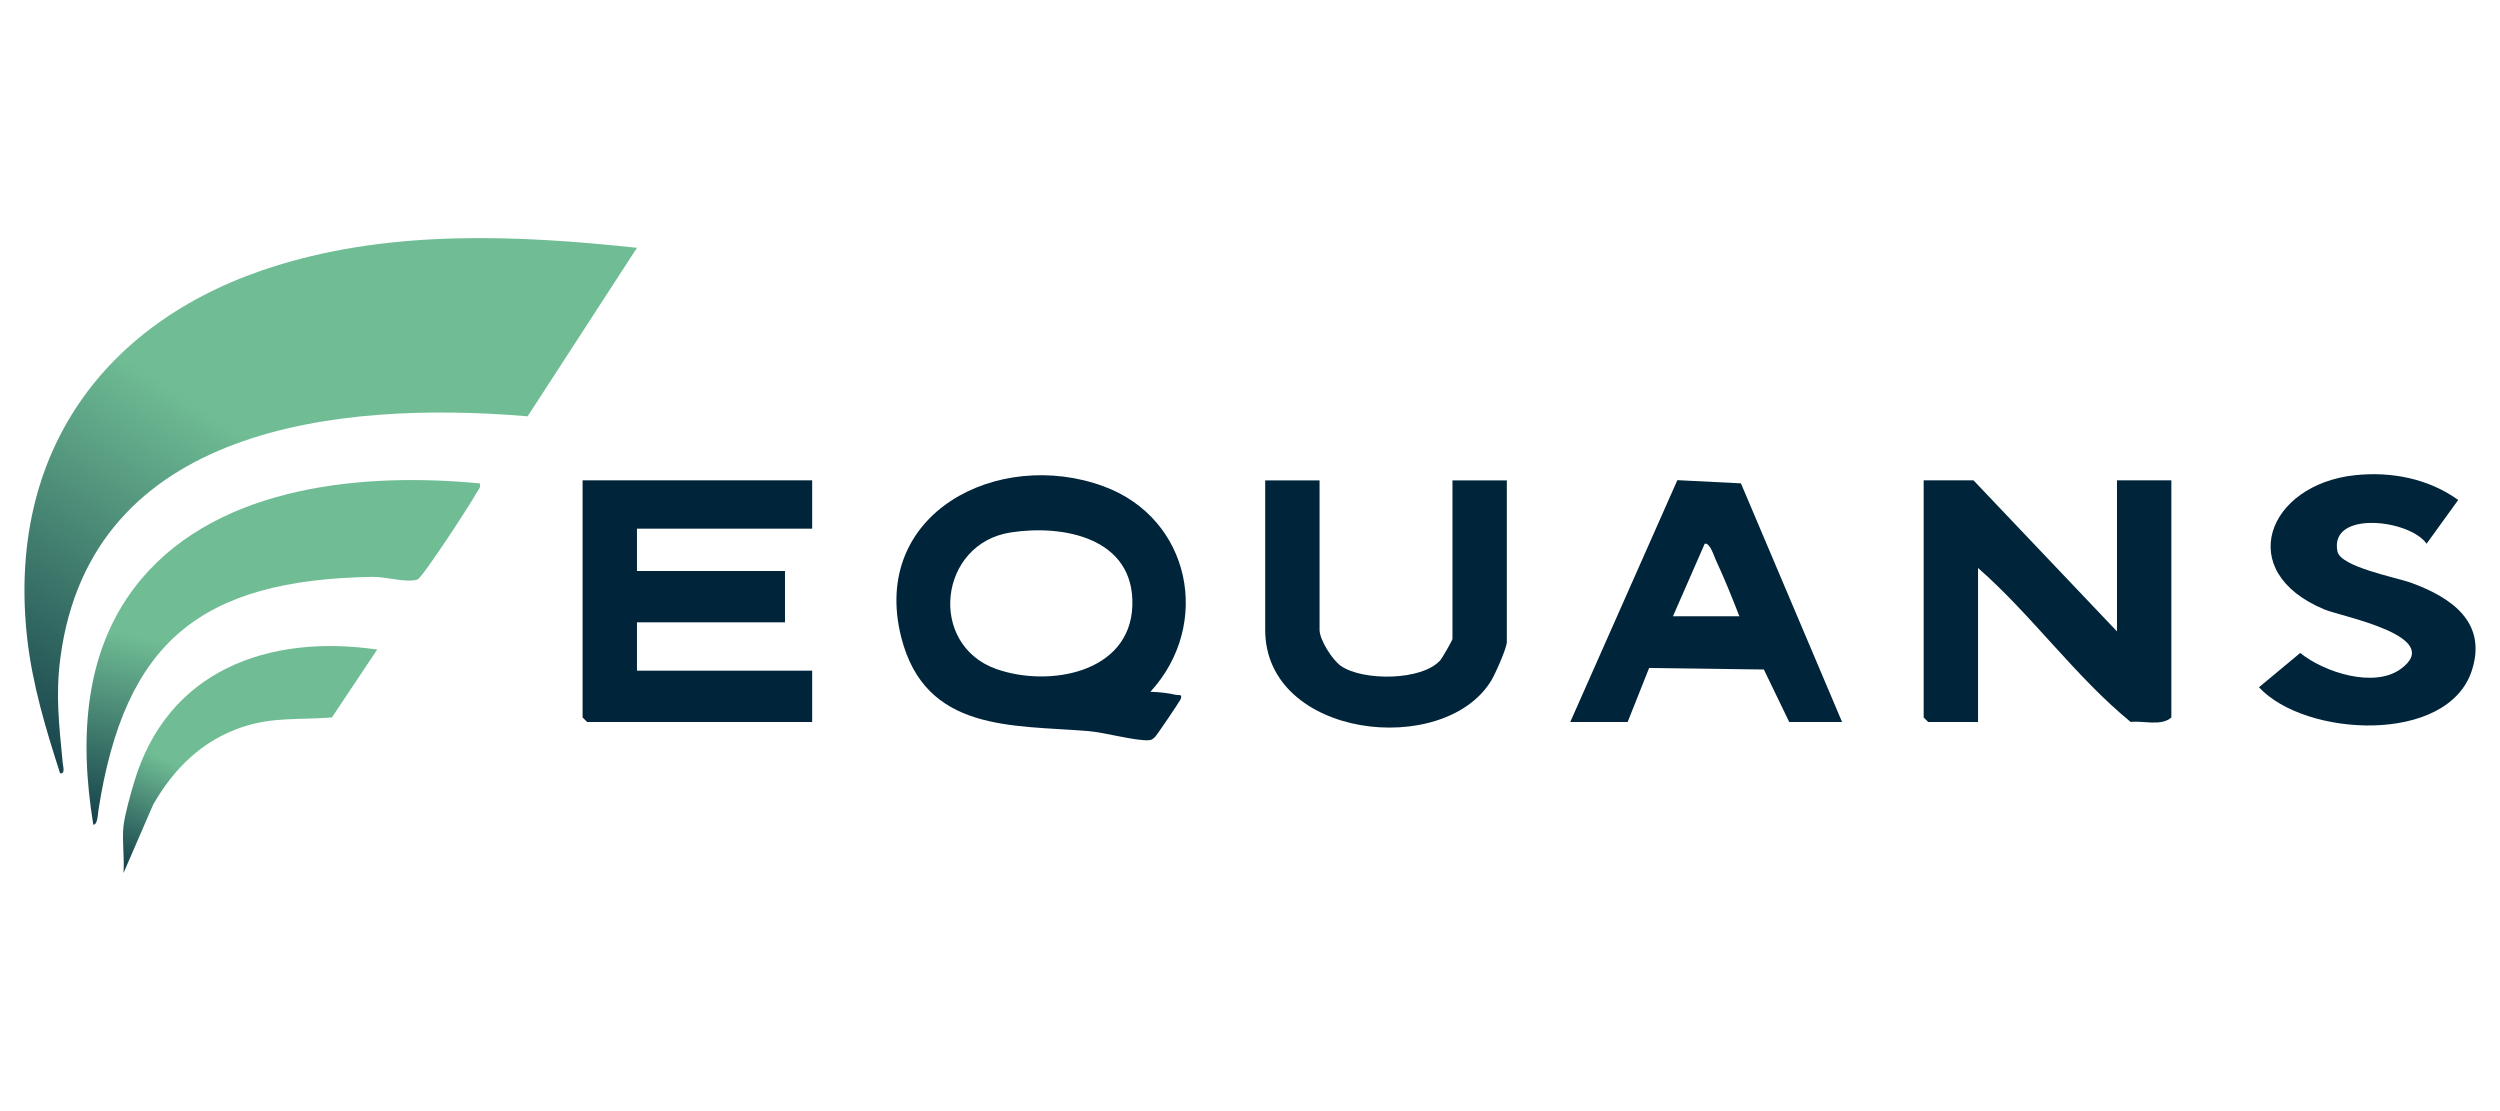
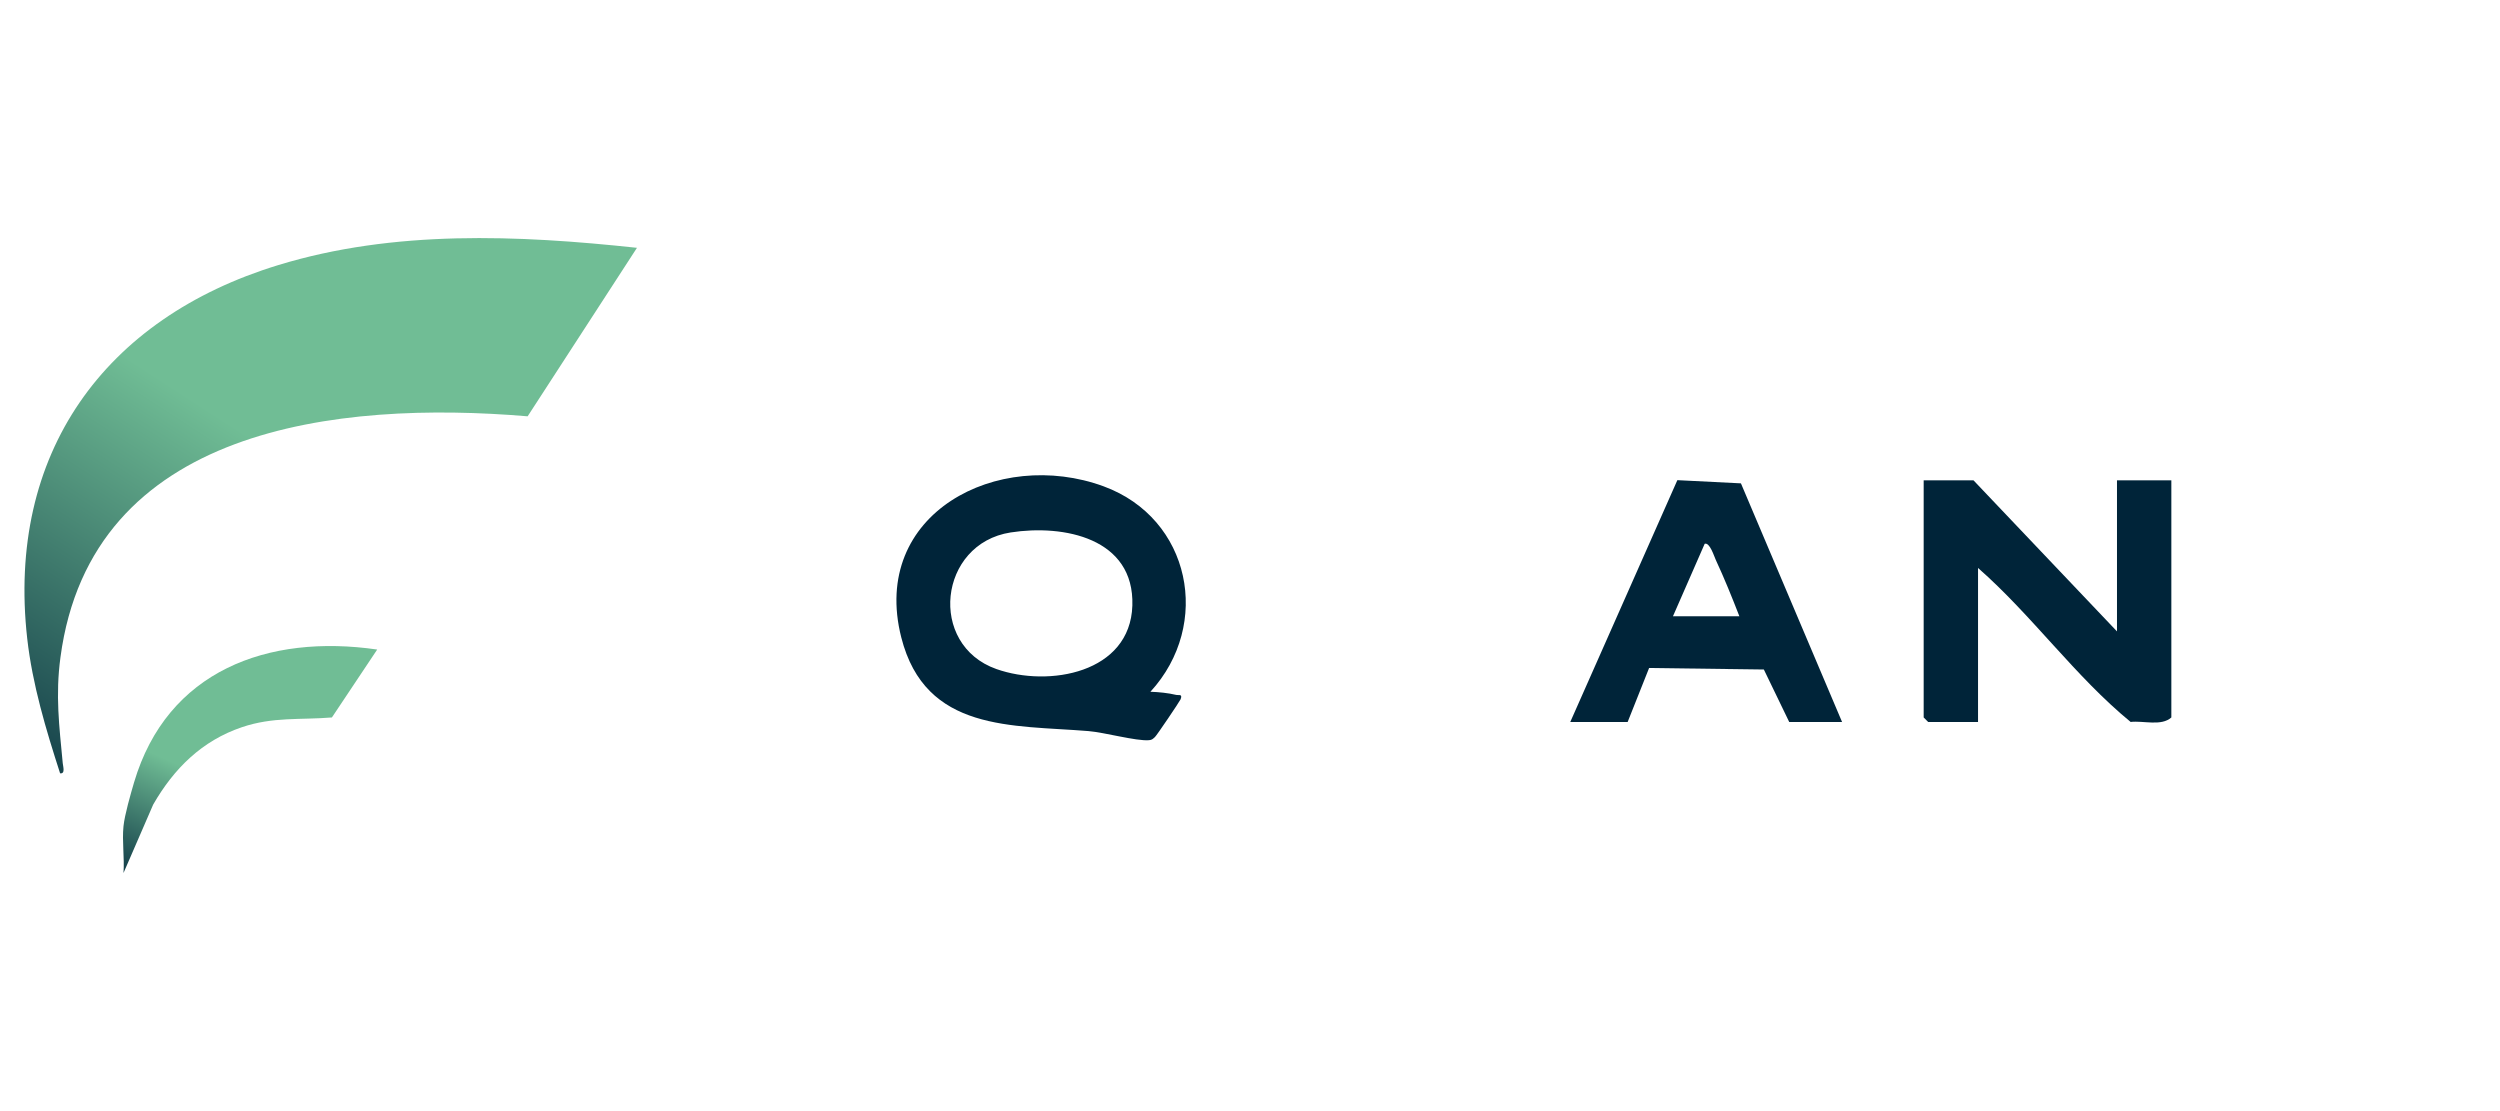
<svg xmlns="http://www.w3.org/2000/svg" width="126" height="56" viewBox="0 0 126 56" fill="none">
  <g clip-path="url(#clip0_9296_2449)">
    <path d="M32.103 12.49L26.593 20.982C17.051 20.178 4.59 21.496 3.046 33.134C2.79 35.058 2.984 36.57 3.162 38.463C3.178 38.634 3.302 39.011 3.029 38.976C2.317 36.769 1.633 34.504 1.372 32.184C0.326 22.871 5.24 16.046 14.023 13.361C19.861 11.575 26.103 11.845 32.103 12.49Z" fill="url(#paint0_linear_9296_2449)" />
    <path d="M57.981 34.865C58.389 34.878 58.881 34.926 59.274 35.022C59.408 35.055 59.615 34.956 59.502 35.244C59.459 35.35 58.295 37.074 58.208 37.148C58.105 37.238 58.067 37.293 57.907 37.306C57.269 37.358 55.655 36.911 54.859 36.847C51.026 36.533 46.639 36.909 45.424 32.125C43.836 25.869 50.306 22.555 55.625 24.512C60.014 26.125 61.097 31.47 57.981 34.865ZM50.939 26.835C47.298 27.399 46.748 32.498 50.221 33.721C52.862 34.652 56.964 33.925 57.071 30.52C57.178 27.115 53.614 26.421 50.938 26.835H50.939Z" fill="#002439" />
-     <path d="M40.933 24.21V26.646H32.103V28.777H39.563V31.365H32.103V33.801H40.933V36.389H29.592L29.363 36.16V24.21H40.933Z" fill="#002439" />
    <path d="M106.696 31.822V24.21H109.436V36.16C108.926 36.615 108.029 36.311 107.384 36.386C104.59 34.096 102.426 31.024 99.693 28.625V36.389H97.181L96.953 36.16V24.21H99.465L106.696 31.822Z" fill="#002439" />
-     <path d="M24.186 24.363C24.242 24.595 24.091 24.694 24.003 24.863C23.746 25.355 21.29 29.121 21.041 29.208C20.506 29.392 19.444 29.062 18.777 29.074C10.074 29.219 6.276 32.371 4.961 40.835C4.933 41.015 4.923 41.574 4.702 41.564C3.997 37.241 4.196 32.641 7.141 29.162C11.141 24.439 18.407 23.805 24.186 24.364V24.363Z" fill="url(#paint1_linear_9296_2449)" />
    <path d="M92.841 36.389H90.177L88.898 33.743L83.115 33.667L82.033 36.389H79.141L84.539 24.2L87.743 24.361L92.841 36.389ZM84.316 31.061H87.665C87.296 30.109 86.906 29.144 86.475 28.218C86.384 28.021 86.172 27.323 85.916 27.407L84.316 31.062V31.061Z" fill="#002439" />
-     <path d="M66.506 24.21V31.745C66.506 32.245 67.145 33.257 67.582 33.562C68.684 34.329 71.672 34.32 72.596 33.271C72.691 33.164 73.204 32.265 73.204 32.204V24.212H75.944V32.356C75.944 32.66 75.358 33.976 75.155 34.307C72.767 38.22 63.766 37.212 63.766 31.747V24.212H66.506V24.21Z" fill="#002439" />
-     <path d="M118.689 23.95C120.519 23.755 122.39 24.119 123.894 25.198L122.299 27.404C121.461 26.183 117.395 25.699 117.805 27.786C117.96 28.579 120.783 29.1 121.542 29.38C123.541 30.114 125.374 31.358 124.579 33.799C123.369 37.523 116.184 37.16 113.852 34.638L115.931 32.909C117.131 33.882 119.647 34.697 120.996 33.717C123.27 32.065 118.015 31.076 117.158 30.72C112.556 28.812 114.285 24.421 118.689 23.95Z" fill="#002439" />
    <path d="M6.224 41.641C6.283 41.065 6.583 40.024 6.757 39.433C8.422 33.801 13.507 31.937 19.011 32.737L16.728 36.16C15.11 36.291 13.767 36.119 12.194 36.65C10.179 37.331 8.763 38.737 7.721 40.549L6.224 44C6.28 43.239 6.146 42.389 6.224 41.641Z" fill="url(#paint2_linear_9296_2449)" />
  </g>
  <defs>
    <linearGradient id="paint0_linear_9296_2449" x1="3.903" y1="39.734" x2="14.566" y2="23.295" gradientUnits="userSpaceOnUse">
      <stop stop-color="#16424B" />
      <stop offset="1" stop-color="#70BD95" />
    </linearGradient>
    <linearGradient id="paint1_linear_9296_2449" x1="11.321" y1="42.864" x2="13.481" y2="33.545" gradientUnits="userSpaceOnUse">
      <stop stop-color="#16424B" />
      <stop offset="1" stop-color="#70BD95" />
    </linearGradient>
    <linearGradient id="paint2_linear_9296_2449" x1="8.876" y1="44.862" x2="11.261" y2="39.563" gradientUnits="userSpaceOnUse">
      <stop stop-color="#16424B" />
      <stop offset="1" stop-color="#70BD95" />
    </linearGradient>
    <clipPath id="clip0_9296_2449">
      <rect width="123.537" height="32" fill="white" transform="translate(1.232 12)" />
    </clipPath>
  </defs>
</svg>